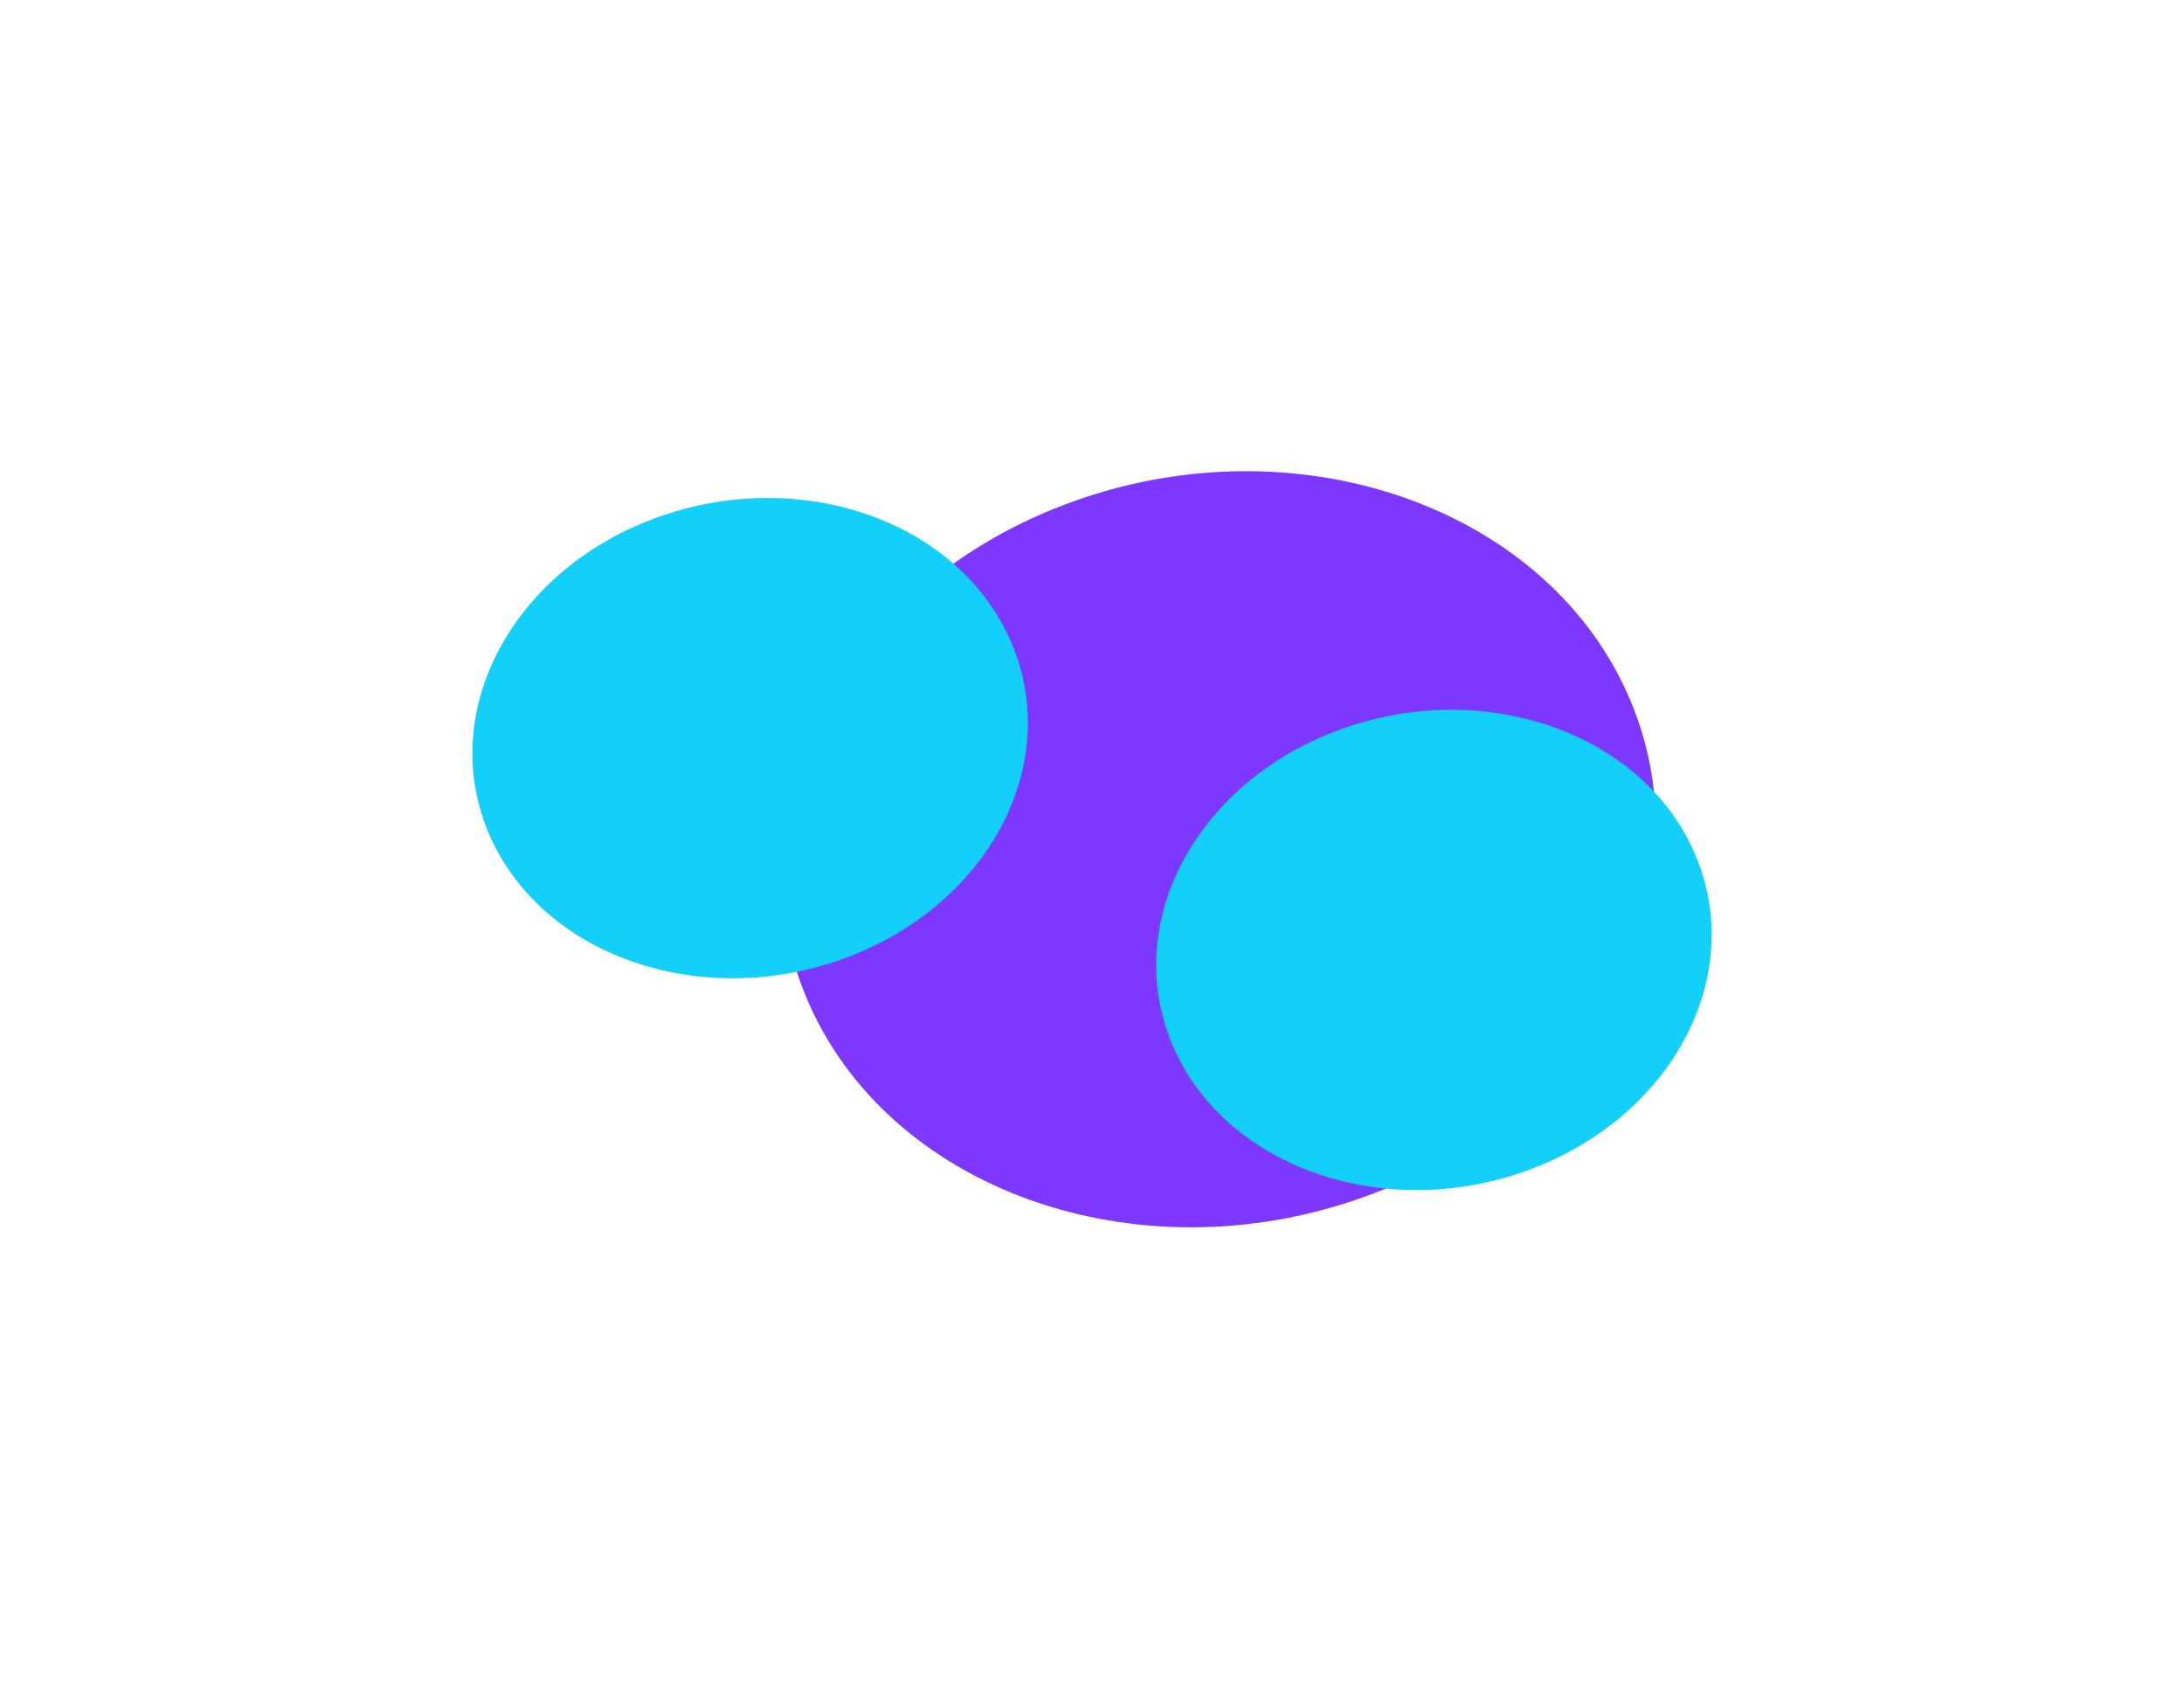
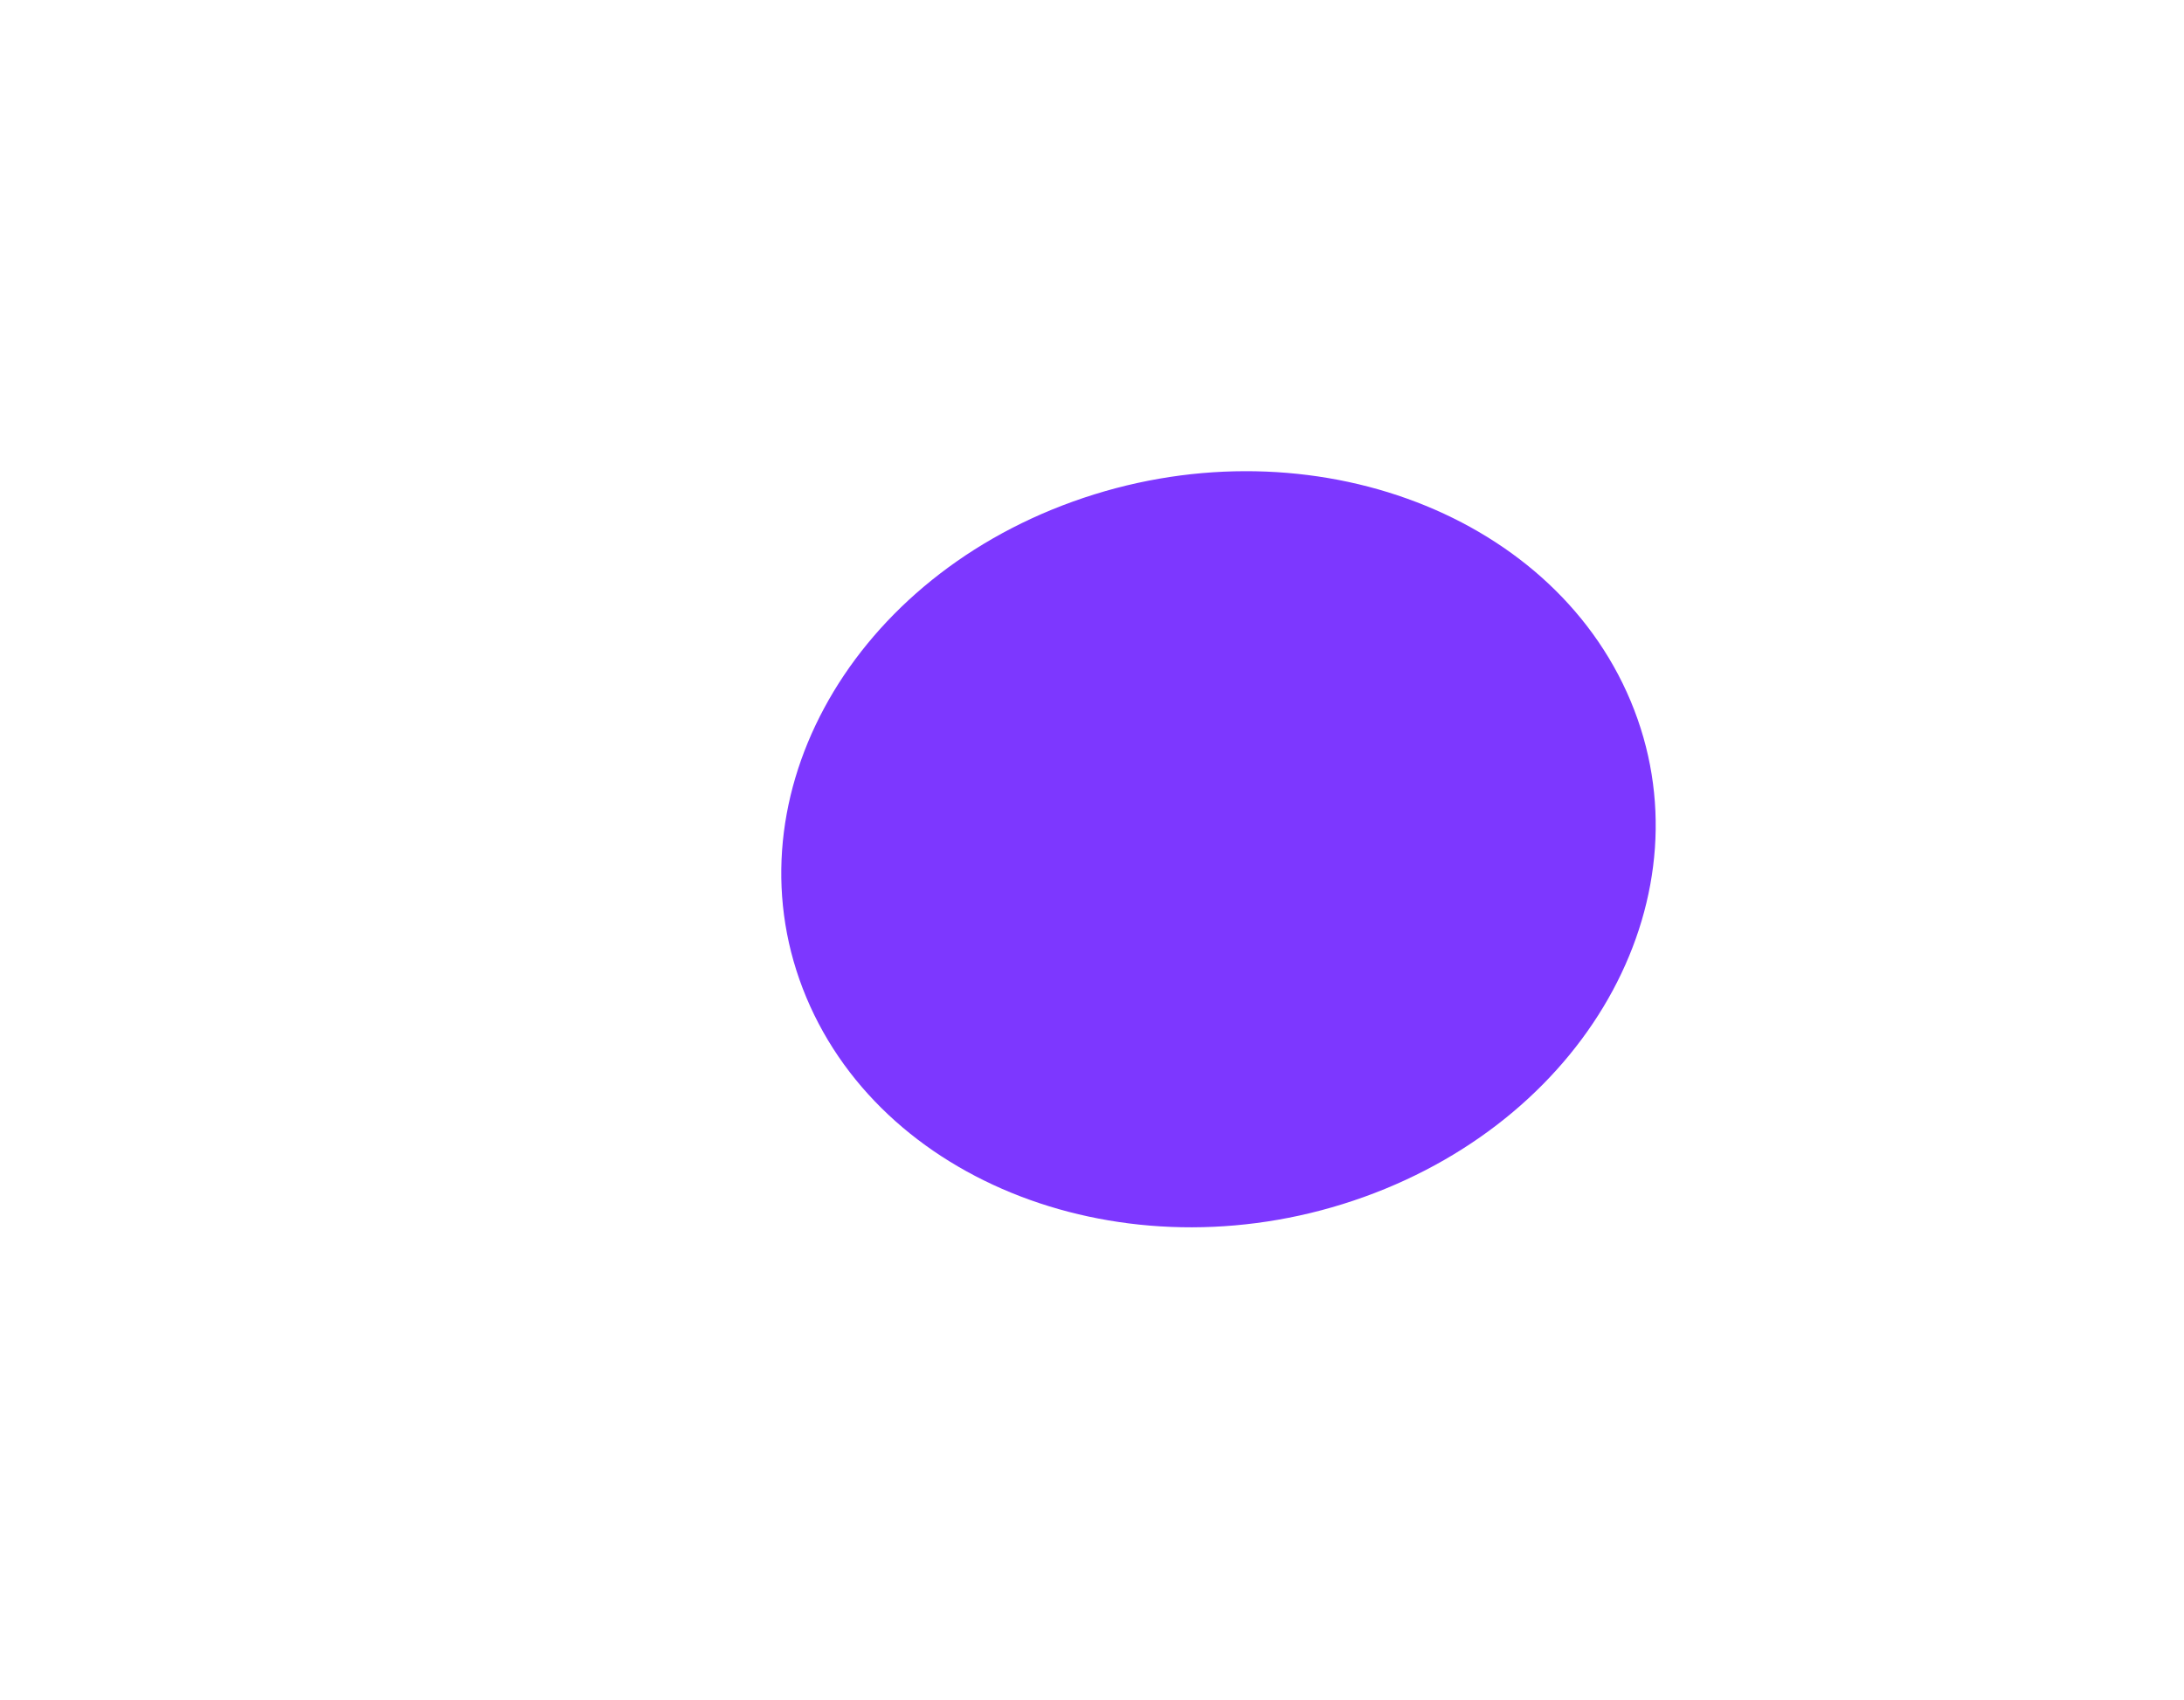
<svg xmlns="http://www.w3.org/2000/svg" width="822" height="640" viewBox="0 0 822 640" fill="none">
  <g filter="url(#filter0_f_8872_2154)">
    <path d="M403.844 188.769C489.52 157.969 583.493 191.593 613.738 263.872C643.983 336.15 599.048 419.712 513.372 450.512C427.696 481.313 333.724 447.688 303.478 375.41C273.233 303.131 318.168 219.569 403.844 188.769Z" fill="#7D37FF" />
  </g>
  <g filter="url(#filter1_f_8872_2154)">
-     <path d="M247.538 194.686C301.961 175.121 361.654 196.48 380.866 242.393C400.079 288.305 371.535 341.386 317.112 360.95C262.689 380.515 202.996 359.156 183.783 313.244C164.571 267.331 193.115 214.251 247.538 194.686Z" fill="#12D0FA" />
-   </g>
+     </g>
  <g filter="url(#filter2_f_8872_2154)">
-     <path d="M504.889 274.399C559.312 254.834 619.006 276.193 638.218 322.106C657.43 368.018 628.887 421.098 574.464 440.663C520.04 460.228 460.347 438.869 441.135 392.957C421.922 347.044 450.466 293.964 504.889 274.399Z" fill="#12D0FA" />
-   </g>
+     </g>
  <defs>
    <filter id="filter0_f_8872_2154" x="116.868" y="0.158" width="683.484" height="638.965" filterUnits="userSpaceOnUse" color-interpolation-filters="sRGB">
      <feFlood flood-opacity="0" result="BackgroundImageFix" />
      <feBlend mode="normal" in="SourceGraphic" in2="BackgroundImageFix" result="shape" />
      <feGaussianBlur stdDeviation="88.594" result="effect1_foregroundBlur_8872_2154" />
    </filter>
    <filter id="filter1_f_8872_2154" x="0.61" y="10.242" width="563.429" height="535.152" filterUnits="userSpaceOnUse" color-interpolation-filters="sRGB">
      <feFlood flood-opacity="0" result="BackgroundImageFix" />
      <feBlend mode="normal" in="SourceGraphic" in2="BackgroundImageFix" result="shape" />
      <feGaussianBlur stdDeviation="88.594" result="effect1_foregroundBlur_8872_2154" />
    </filter>
    <filter id="filter2_f_8872_2154" x="257.961" y="89.955" width="563.429" height="535.152" filterUnits="userSpaceOnUse" color-interpolation-filters="sRGB">
      <feFlood flood-opacity="0" result="BackgroundImageFix" />
      <feBlend mode="normal" in="SourceGraphic" in2="BackgroundImageFix" result="shape" />
      <feGaussianBlur stdDeviation="88.594" result="effect1_foregroundBlur_8872_2154" />
    </filter>
  </defs>
</svg>